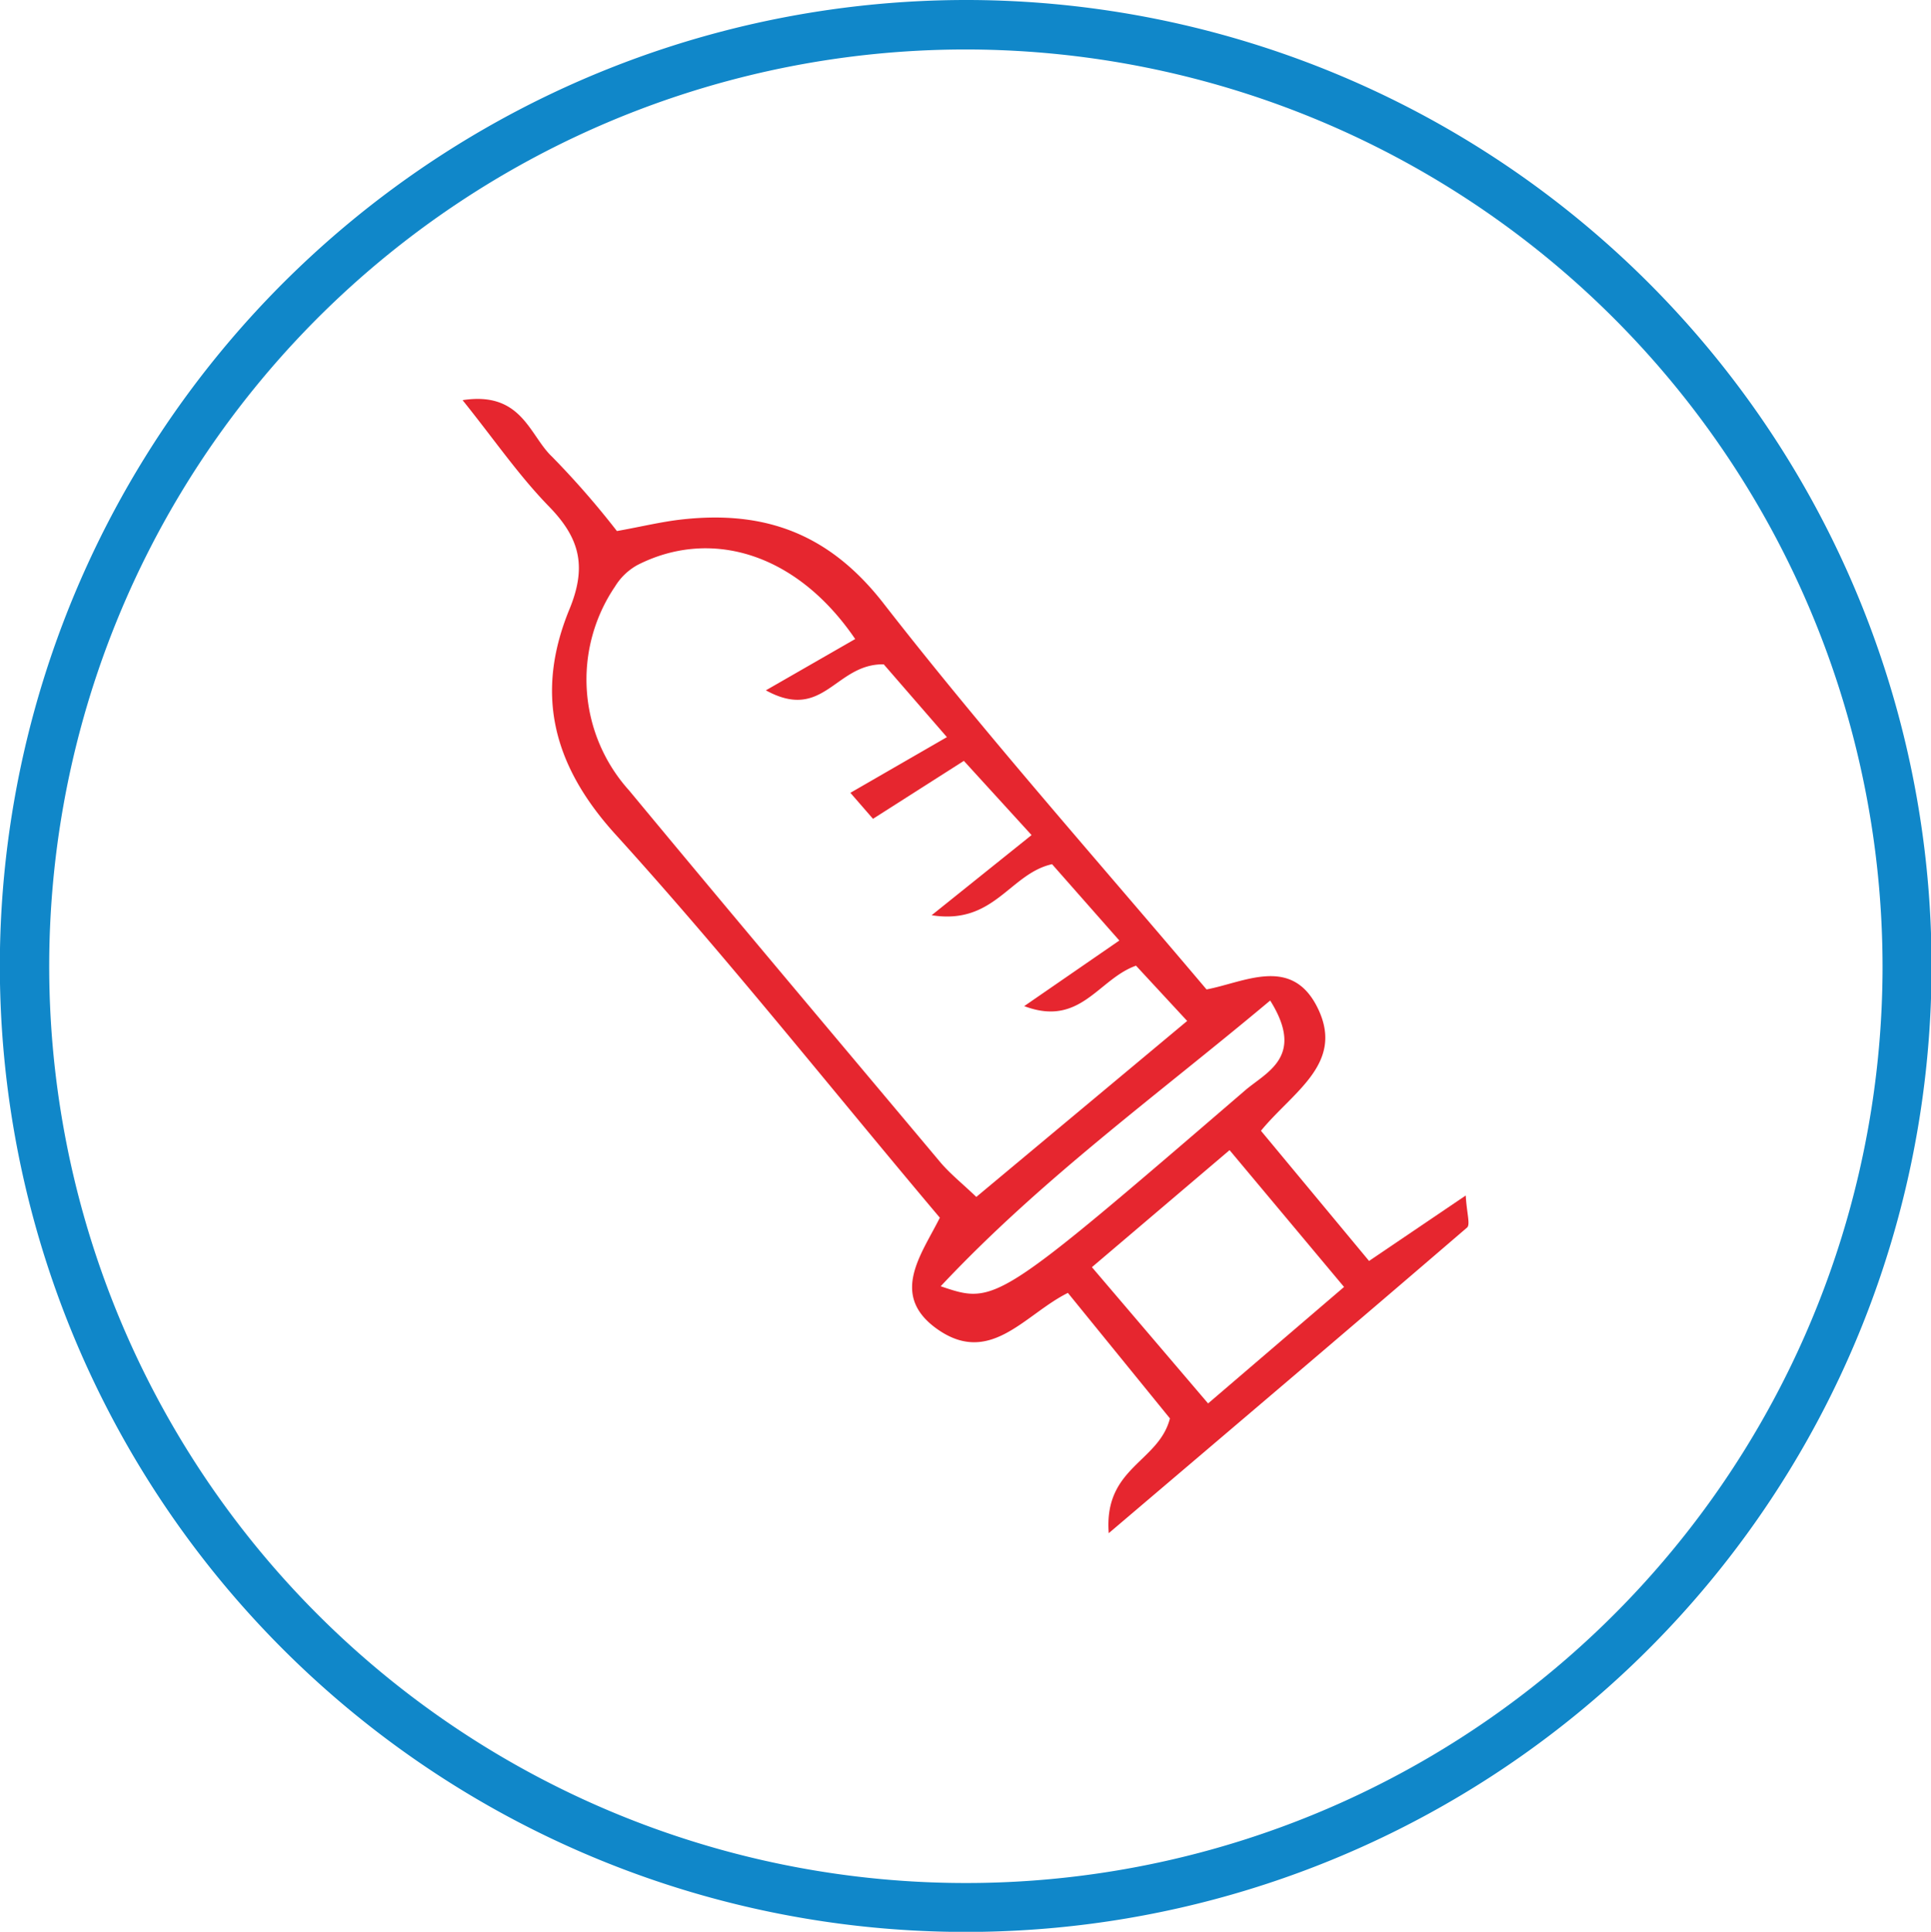
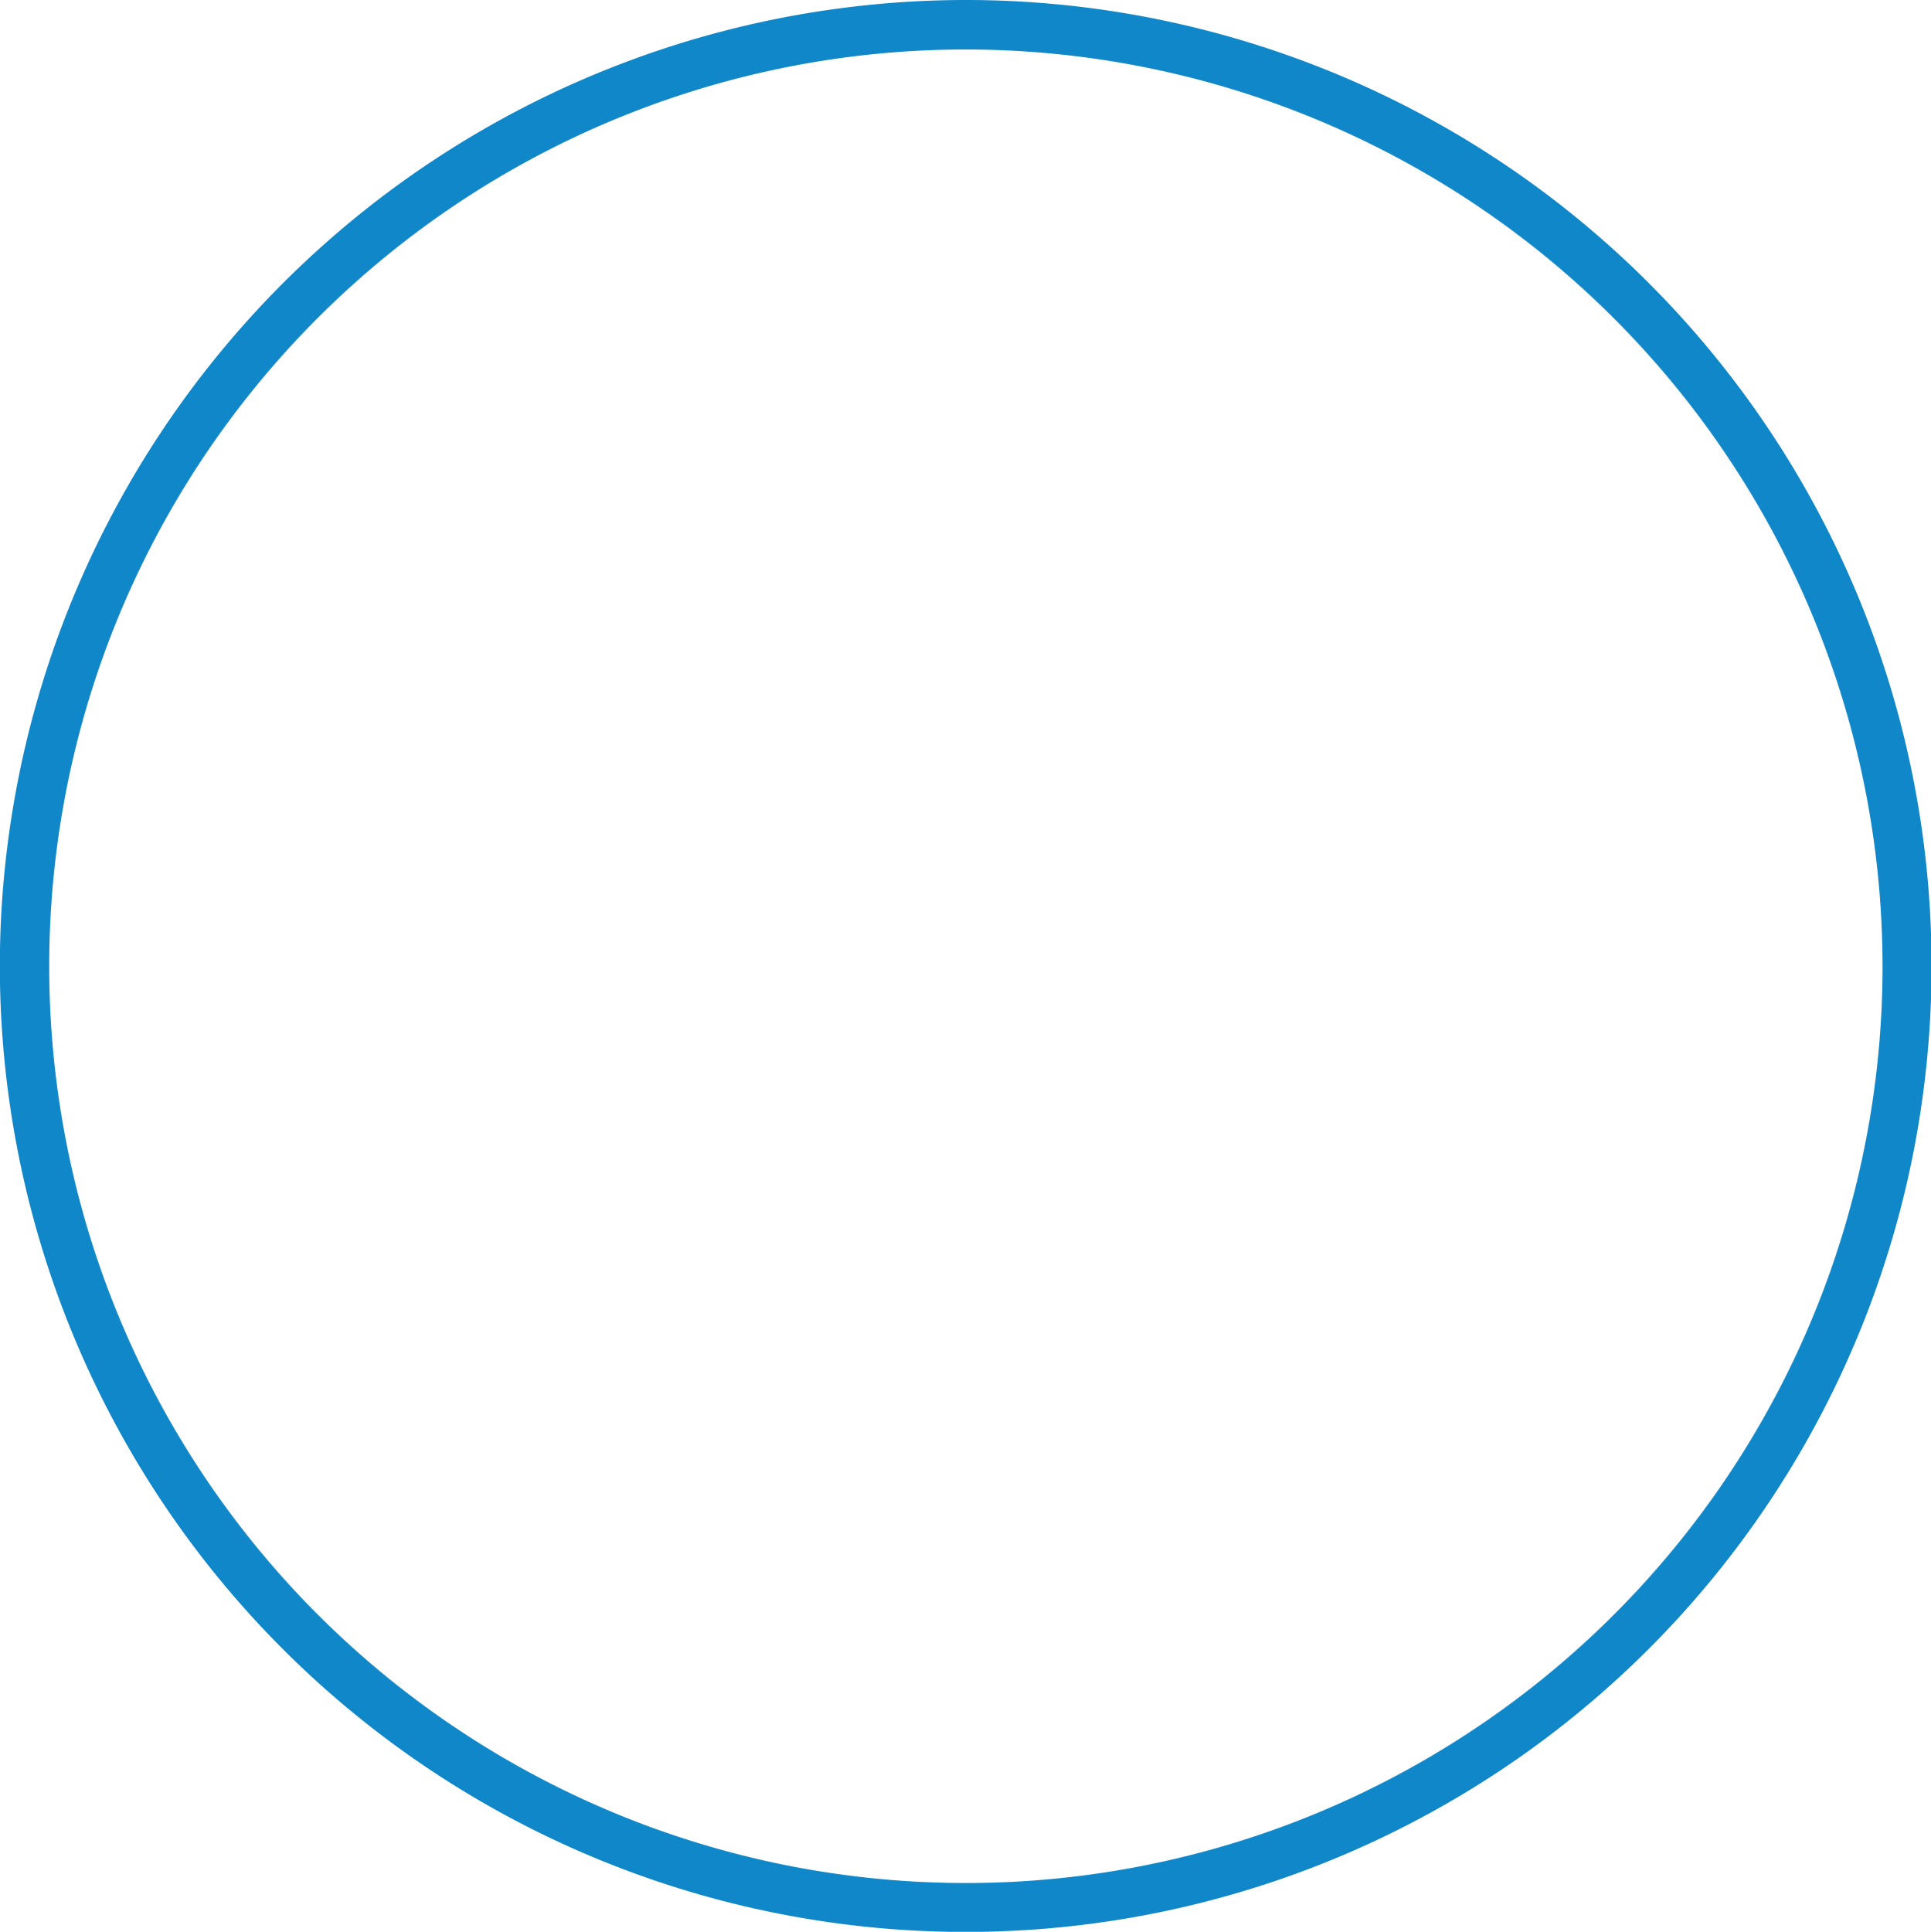
<svg xmlns="http://www.w3.org/2000/svg" viewBox="0 0 136.63 136.67">
  <defs>
    <style>.cls-1{fill:#1087c9;}.cls-2{fill:#e6262f;}</style>
  </defs>
  <g id="Layer_2" data-name="Layer 2">
    <g id="Слой_1" data-name="Слой 1">
      <path class="cls-1" d="M68.5,0A68.34,68.34,0,1,1,.06,65.24,68.4,68.4,0,0,1,68.5,0Zm0,3.5A64.86,64.86,0,1,0,133.2,68.89,64.92,64.92,0,0,0,68.52,3.5Z" />
-       <path class="cls-2" d="M96.87,89.21l6.84-4.63c.07,1.25.34,2.06.09,2.27-8.14,7-16.32,13.94-25.35,21.62-.36-4.67,3.53-5,4.33-8.12l-7.22-8.88C72.47,93,70,96.79,66.15,93.91c-3.15-2.38-.94-5.18.35-7.76C58.78,77,51.43,67.71,43.52,59c-4.46-4.93-5.66-10-3.22-15.92,1.23-3,.73-5-1.44-7.23s-3.81-4.65-6.13-7.54c4.2-.65,4.73,2.5,6.33,4a60.46,60.46,0,0,1,4.59,5.26c1.7-.3,3.18-.67,4.69-.83,5.77-.62,10.3,1,14.13,5.89C69.69,51.91,77.54,60.74,85.37,70c2.71-.51,6.09-2.45,7.91,1.41S91.46,77.26,89.22,80ZM61.77,57.93l-1.6-1.84L67,52.15,62.53,47c-3.44-.05-4.24,4.09-8.34,1.84l6.32-3.63c-4.18-6.14-10.27-7.85-15.4-5.24a4.29,4.29,0,0,0-1.59,1.52,11.72,11.72,0,0,0,1,14.44c7.29,8.8,14.66,17.53,22,26.28.7.83,1.57,1.52,2.56,2.47L84,72.23l-3.62-3.91c-2.67.94-3.93,4.37-7.91,2.86l6.73-4.64-4.76-5.4c-3,.67-4.09,4.32-8.52,3.61l7.07-5.67-4.79-5.25ZM87,81.37l-9.74,8.28,8.22,9.64,9.62-8.24Zm2.88-10.59C81.8,77.55,73.7,83.39,66.56,91c3.87,1.31,3.89,1.33,21.46-13.79C89.53,75.87,92.41,74.83,89.87,70.78Z" />
    </g>
  </g>
</svg>